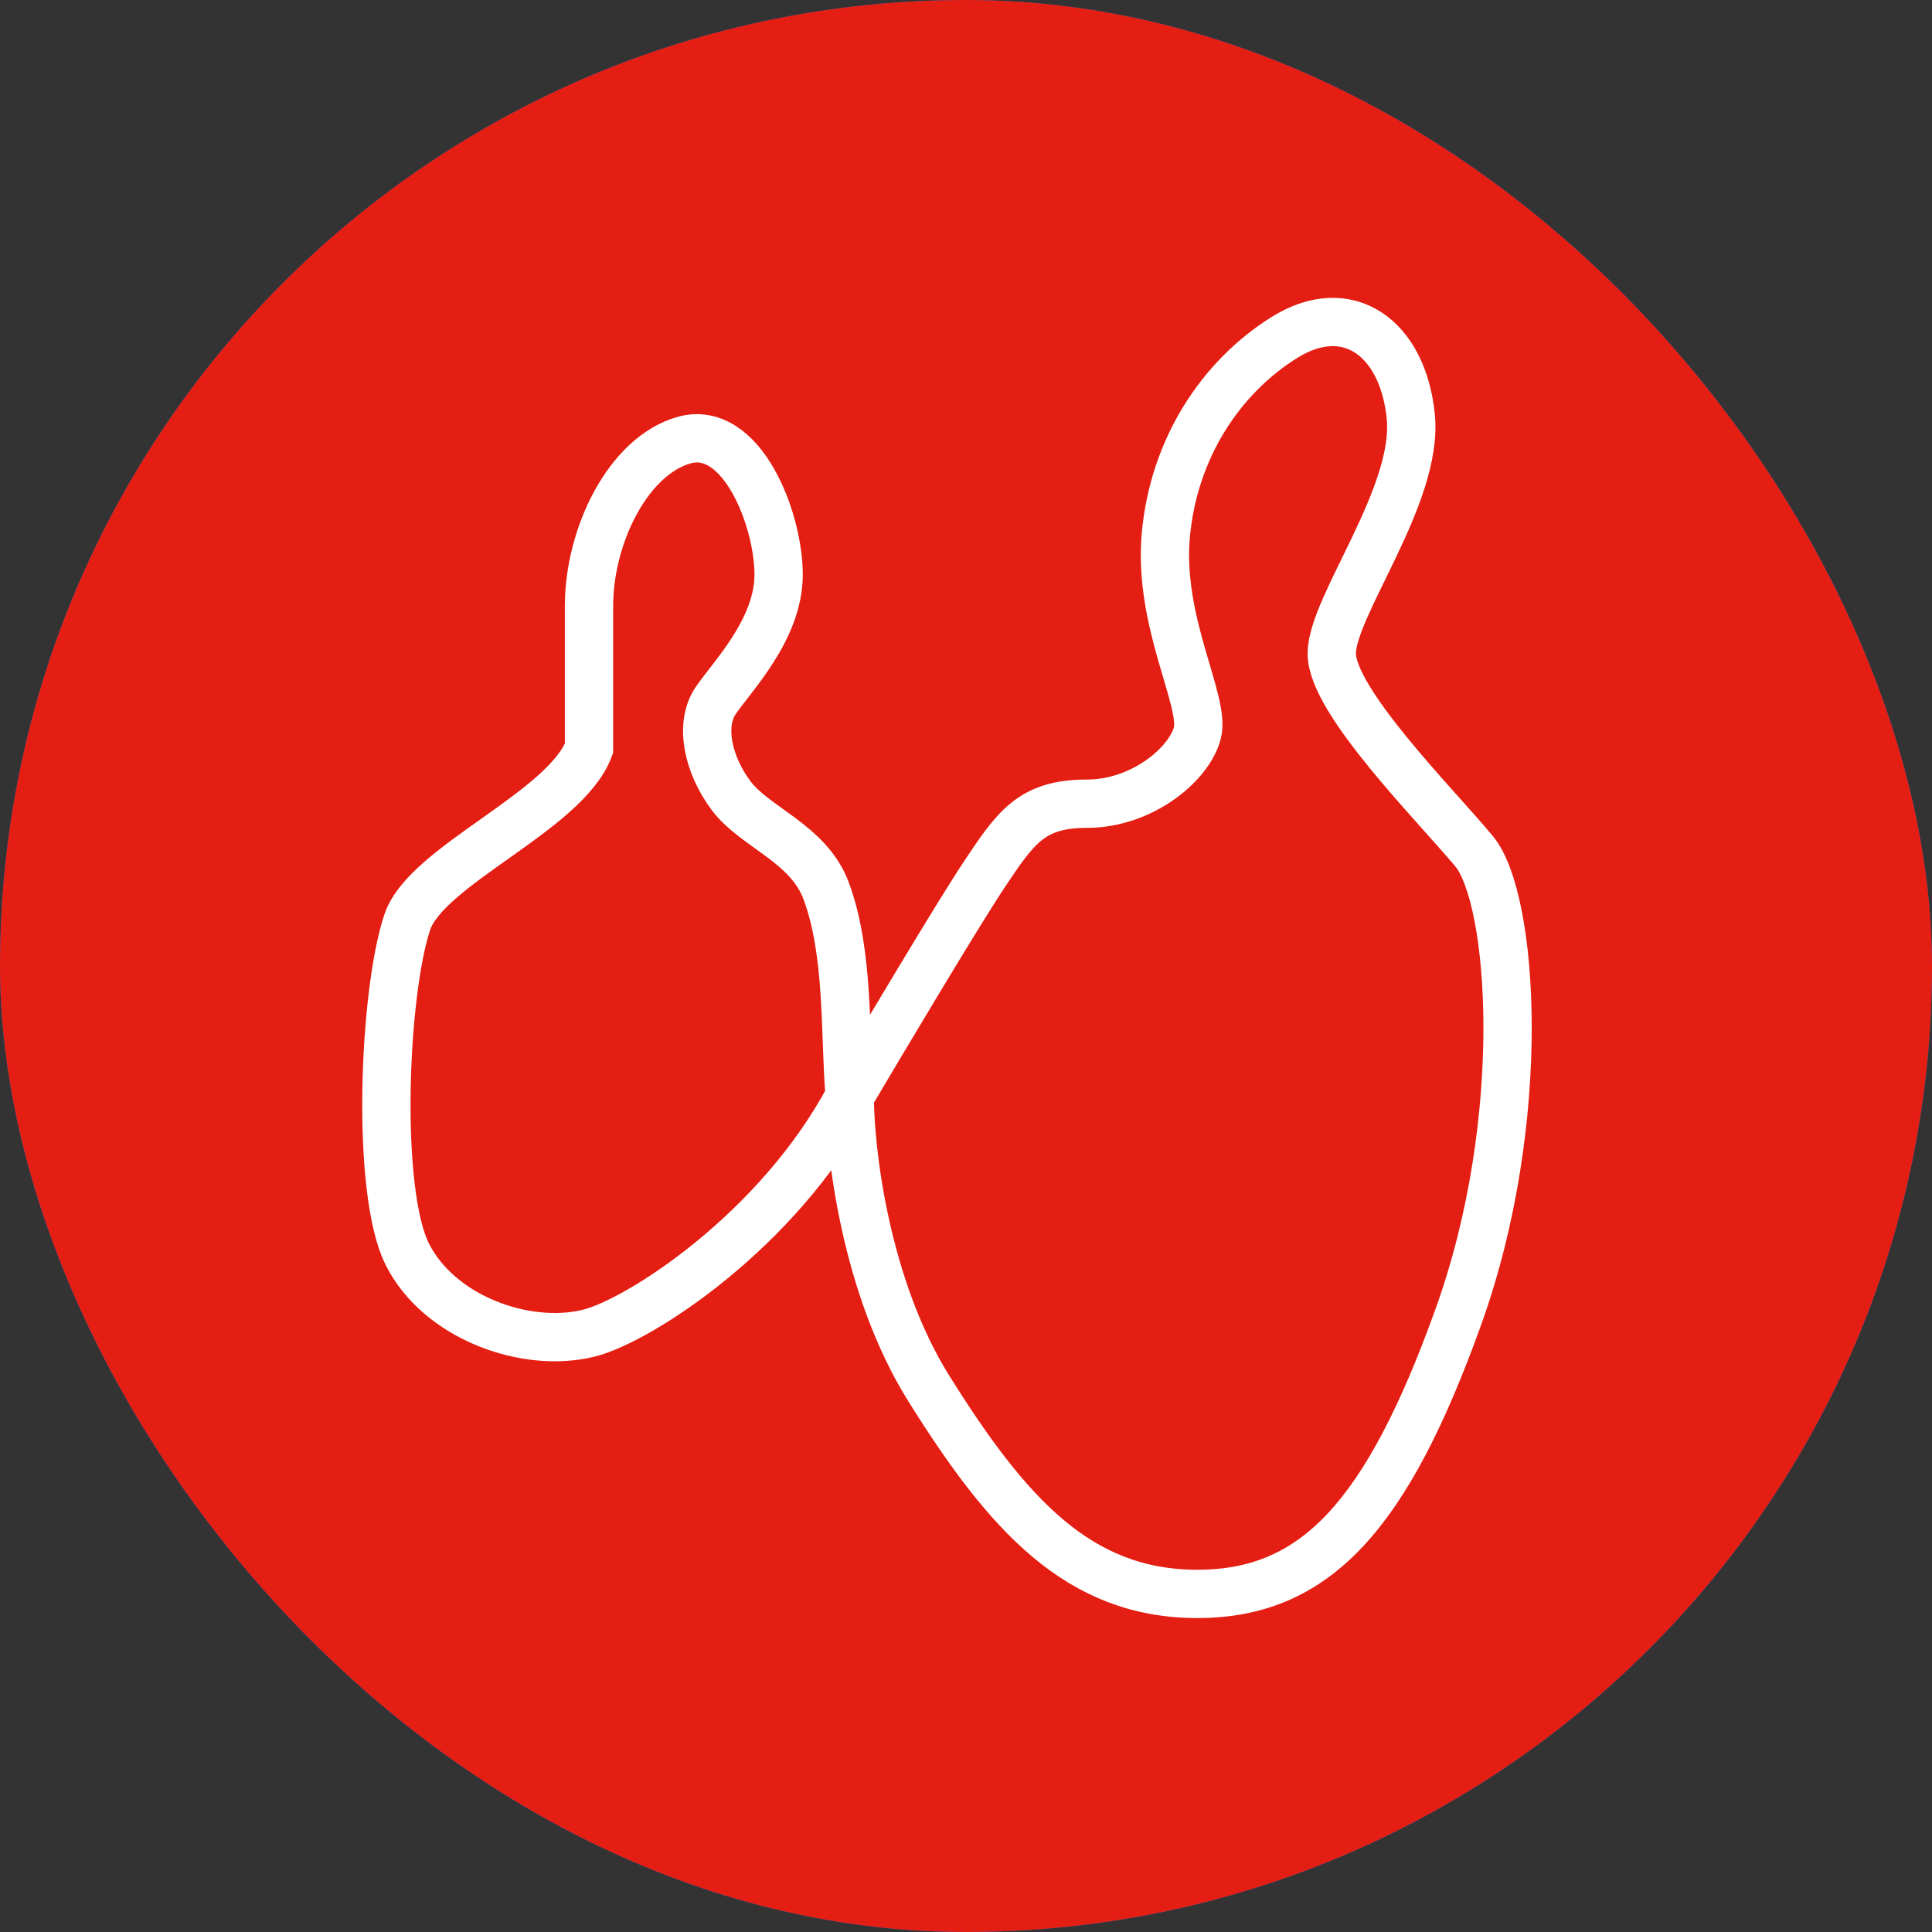
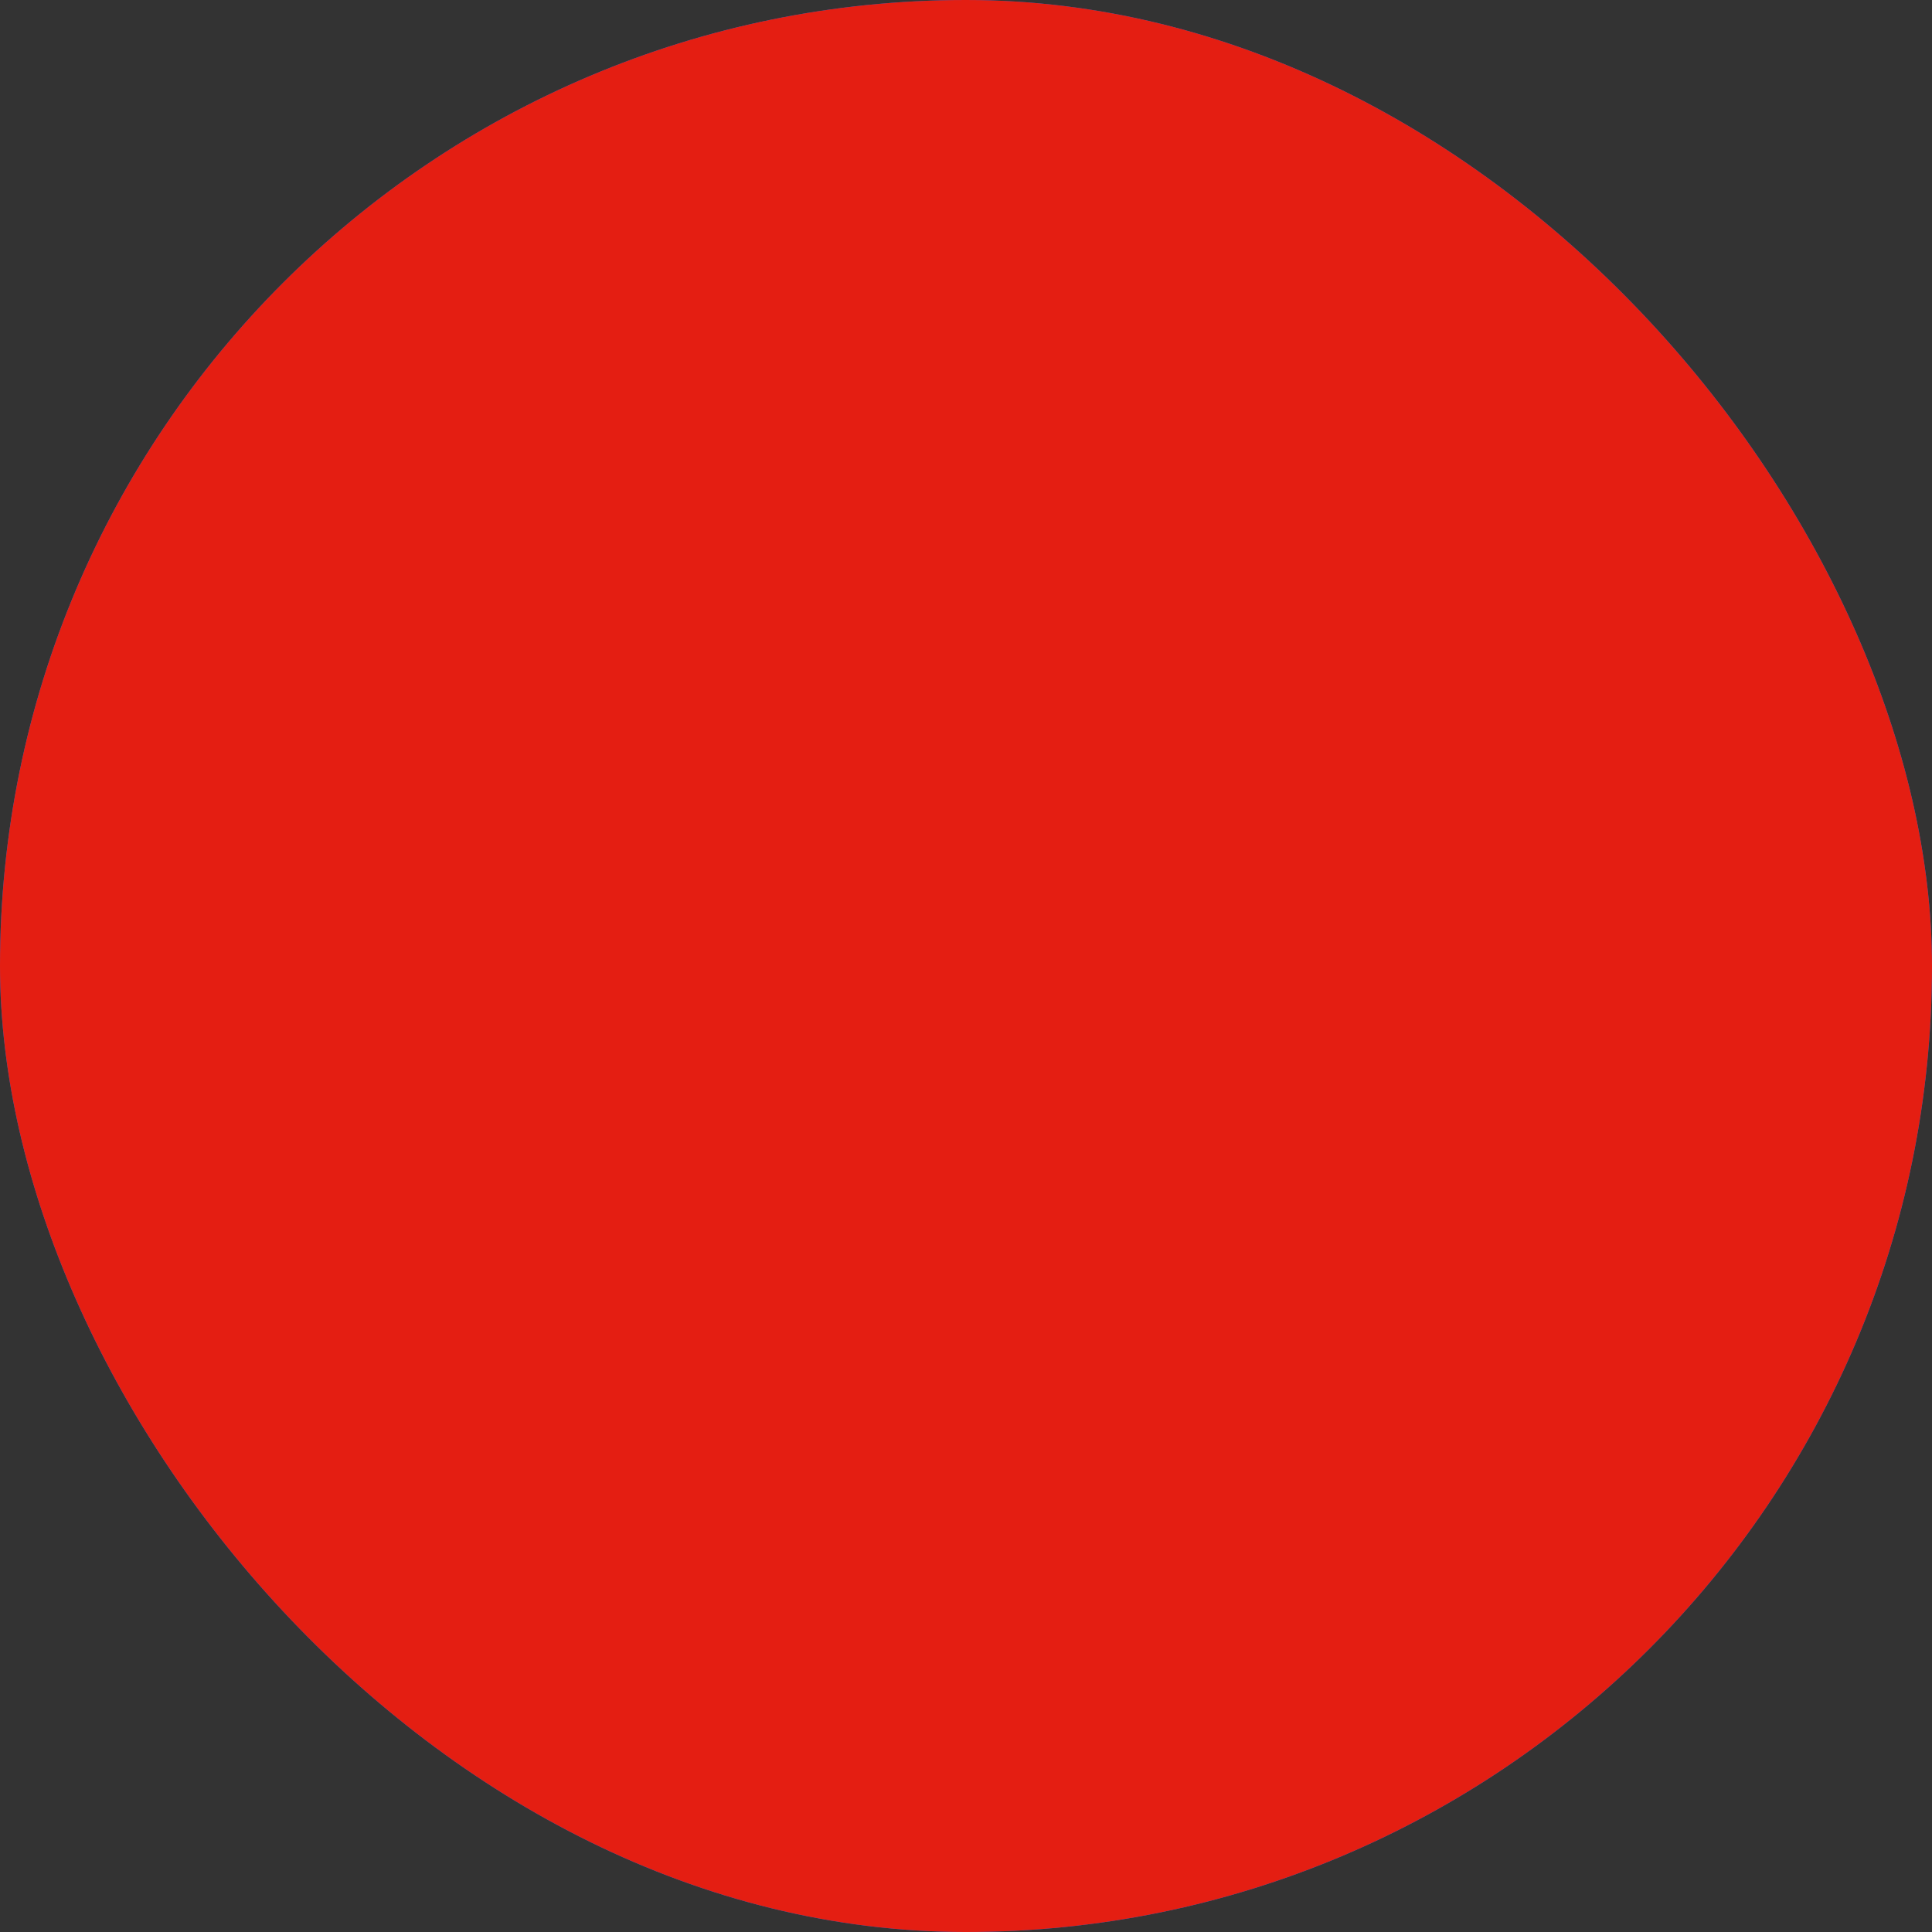
<svg xmlns="http://www.w3.org/2000/svg" width="60" height="60" viewBox="0 0 60 60" fill="none">
  <rect x="0" y="0" width="60" height="60" fill="#333333" stroke="none" />
  <g clip-path="url(#clip0_2032_178)">
    <rect width="60" height="60" rx="30" fill="#156BEC" />
    <path d="M21.286 -2.143C19.571 -1.686 16.486 -0.486 14.429 0.486C12.371 1.514 9.229 3.743 7.343 5.514C5.514 7.229 3.057 10.086 1.914 11.8C0.771 13.514 -0.829 16.714 -1.571 18.943C-2.771 22.314 -3 24.029 -3 29.514C-3 34.829 -2.771 36.829 -1.743 39.8C-1.057 41.857 0.543 45.057 1.743 46.943C3 48.829 4.714 51.114 5.629 52.086C6.543 53.057 8.314 54.6 9.571 55.571C10.829 56.543 13.171 58.029 14.714 58.829C16.314 59.629 19.114 60.657 21 61.171C22.886 61.686 26.6 62.086 29.286 62.086C31.971 62.086 35.686 61.686 37.571 61.229C39.457 60.714 42.543 59.571 44.429 58.6C46.314 57.629 49 55.857 50.371 54.714C51.8 53.571 54.029 51.229 55.4 49.514C56.771 47.8 58.657 44.486 59.571 42.2C60.543 39.971 61.571 36.2 61.857 33.914C62.257 31.114 62.257 28.371 61.857 25.229C61.514 22.714 60.543 19 59.686 16.943C58.829 14.886 57 11.743 55.686 9.914C54.371 8.143 51.914 5.571 50.257 4.314C48.657 3 45.8 1.229 43.971 0.314C42.2 -0.6 39.114 -1.743 37.114 -2.2C35.171 -2.657 31.514 -3 29 -3C26.486 -3 23 -2.6 21.286 -2.143Z" fill="#E41E12" />
-     <path d="M26.39 34.04C26.226 32.24 26.39 29.622 25.654 27.659C25.101 26.187 23.445 25.696 22.709 24.715C21.973 23.733 21.727 22.506 22.218 21.77C22.709 21.034 24.181 19.561 24.181 17.843C24.181 16.125 23.033 13.158 21.236 13.671C19.519 14.162 18.292 16.616 18.292 18.825C18.292 20.592 18.292 22.588 18.292 23.242C17.555 25.205 13.236 26.874 12.647 28.641C11.911 30.849 11.666 36.984 12.647 38.948C13.629 40.911 16.328 41.892 18.292 41.401C19.862 41.009 24.181 38.211 26.39 34.04ZM26.39 34.04C26.39 35.757 26.881 39.978 28.844 43.119C31.298 47.046 33.506 49.5 37.187 49.5C40.868 49.5 43.077 47.046 45.285 40.911C47.494 34.776 47.003 27.905 45.776 26.432C44.549 24.96 41.359 21.77 41.359 20.297C41.359 18.825 44.058 15.389 43.813 12.935C43.568 10.481 41.85 9.254 39.887 10.481C37.923 11.708 36.451 13.917 36.206 16.616C35.96 19.316 37.433 21.77 37.187 22.751C36.942 23.733 35.469 24.96 33.752 24.96C32.034 24.96 31.543 25.696 30.561 27.168C29.776 28.346 27.453 32.24 26.39 34.04Z" stroke="white" stroke-width="1.5" />
  </g>
  <defs>
    <clipPath id="clip0_2032_178">
      <rect width="60" height="60" rx="30" fill="white" />
    </clipPath>
  </defs>
</svg>